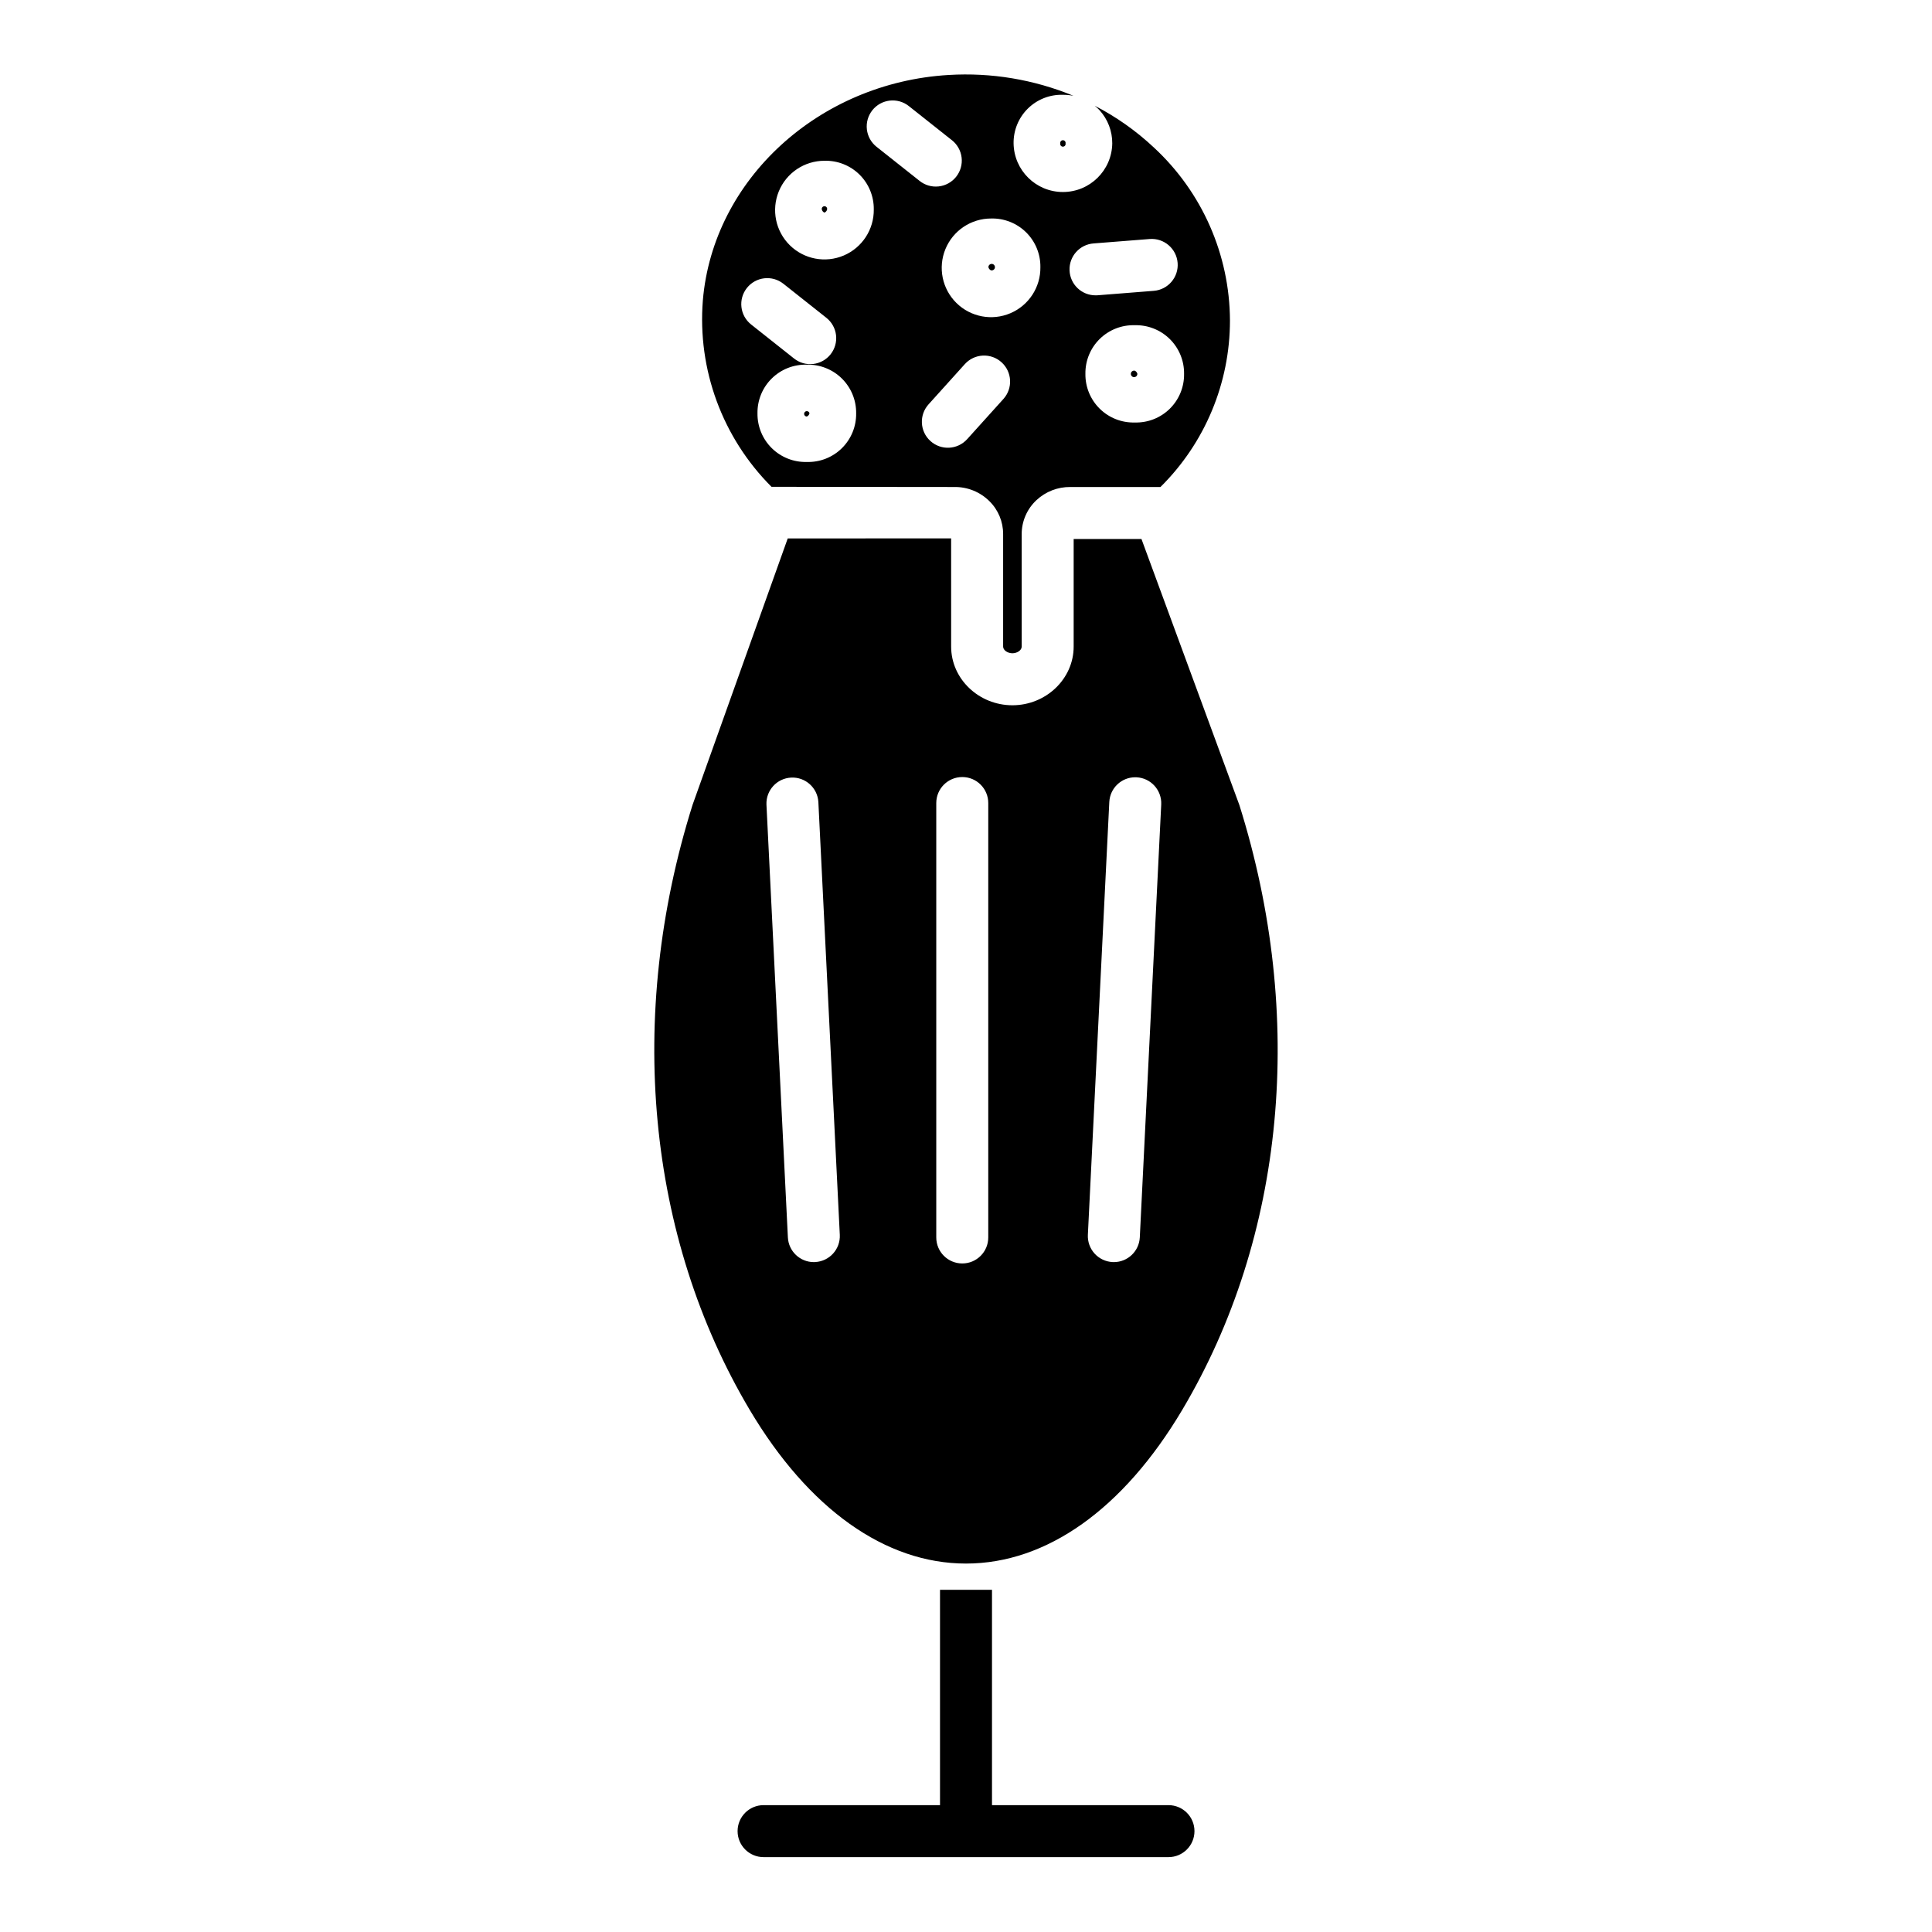
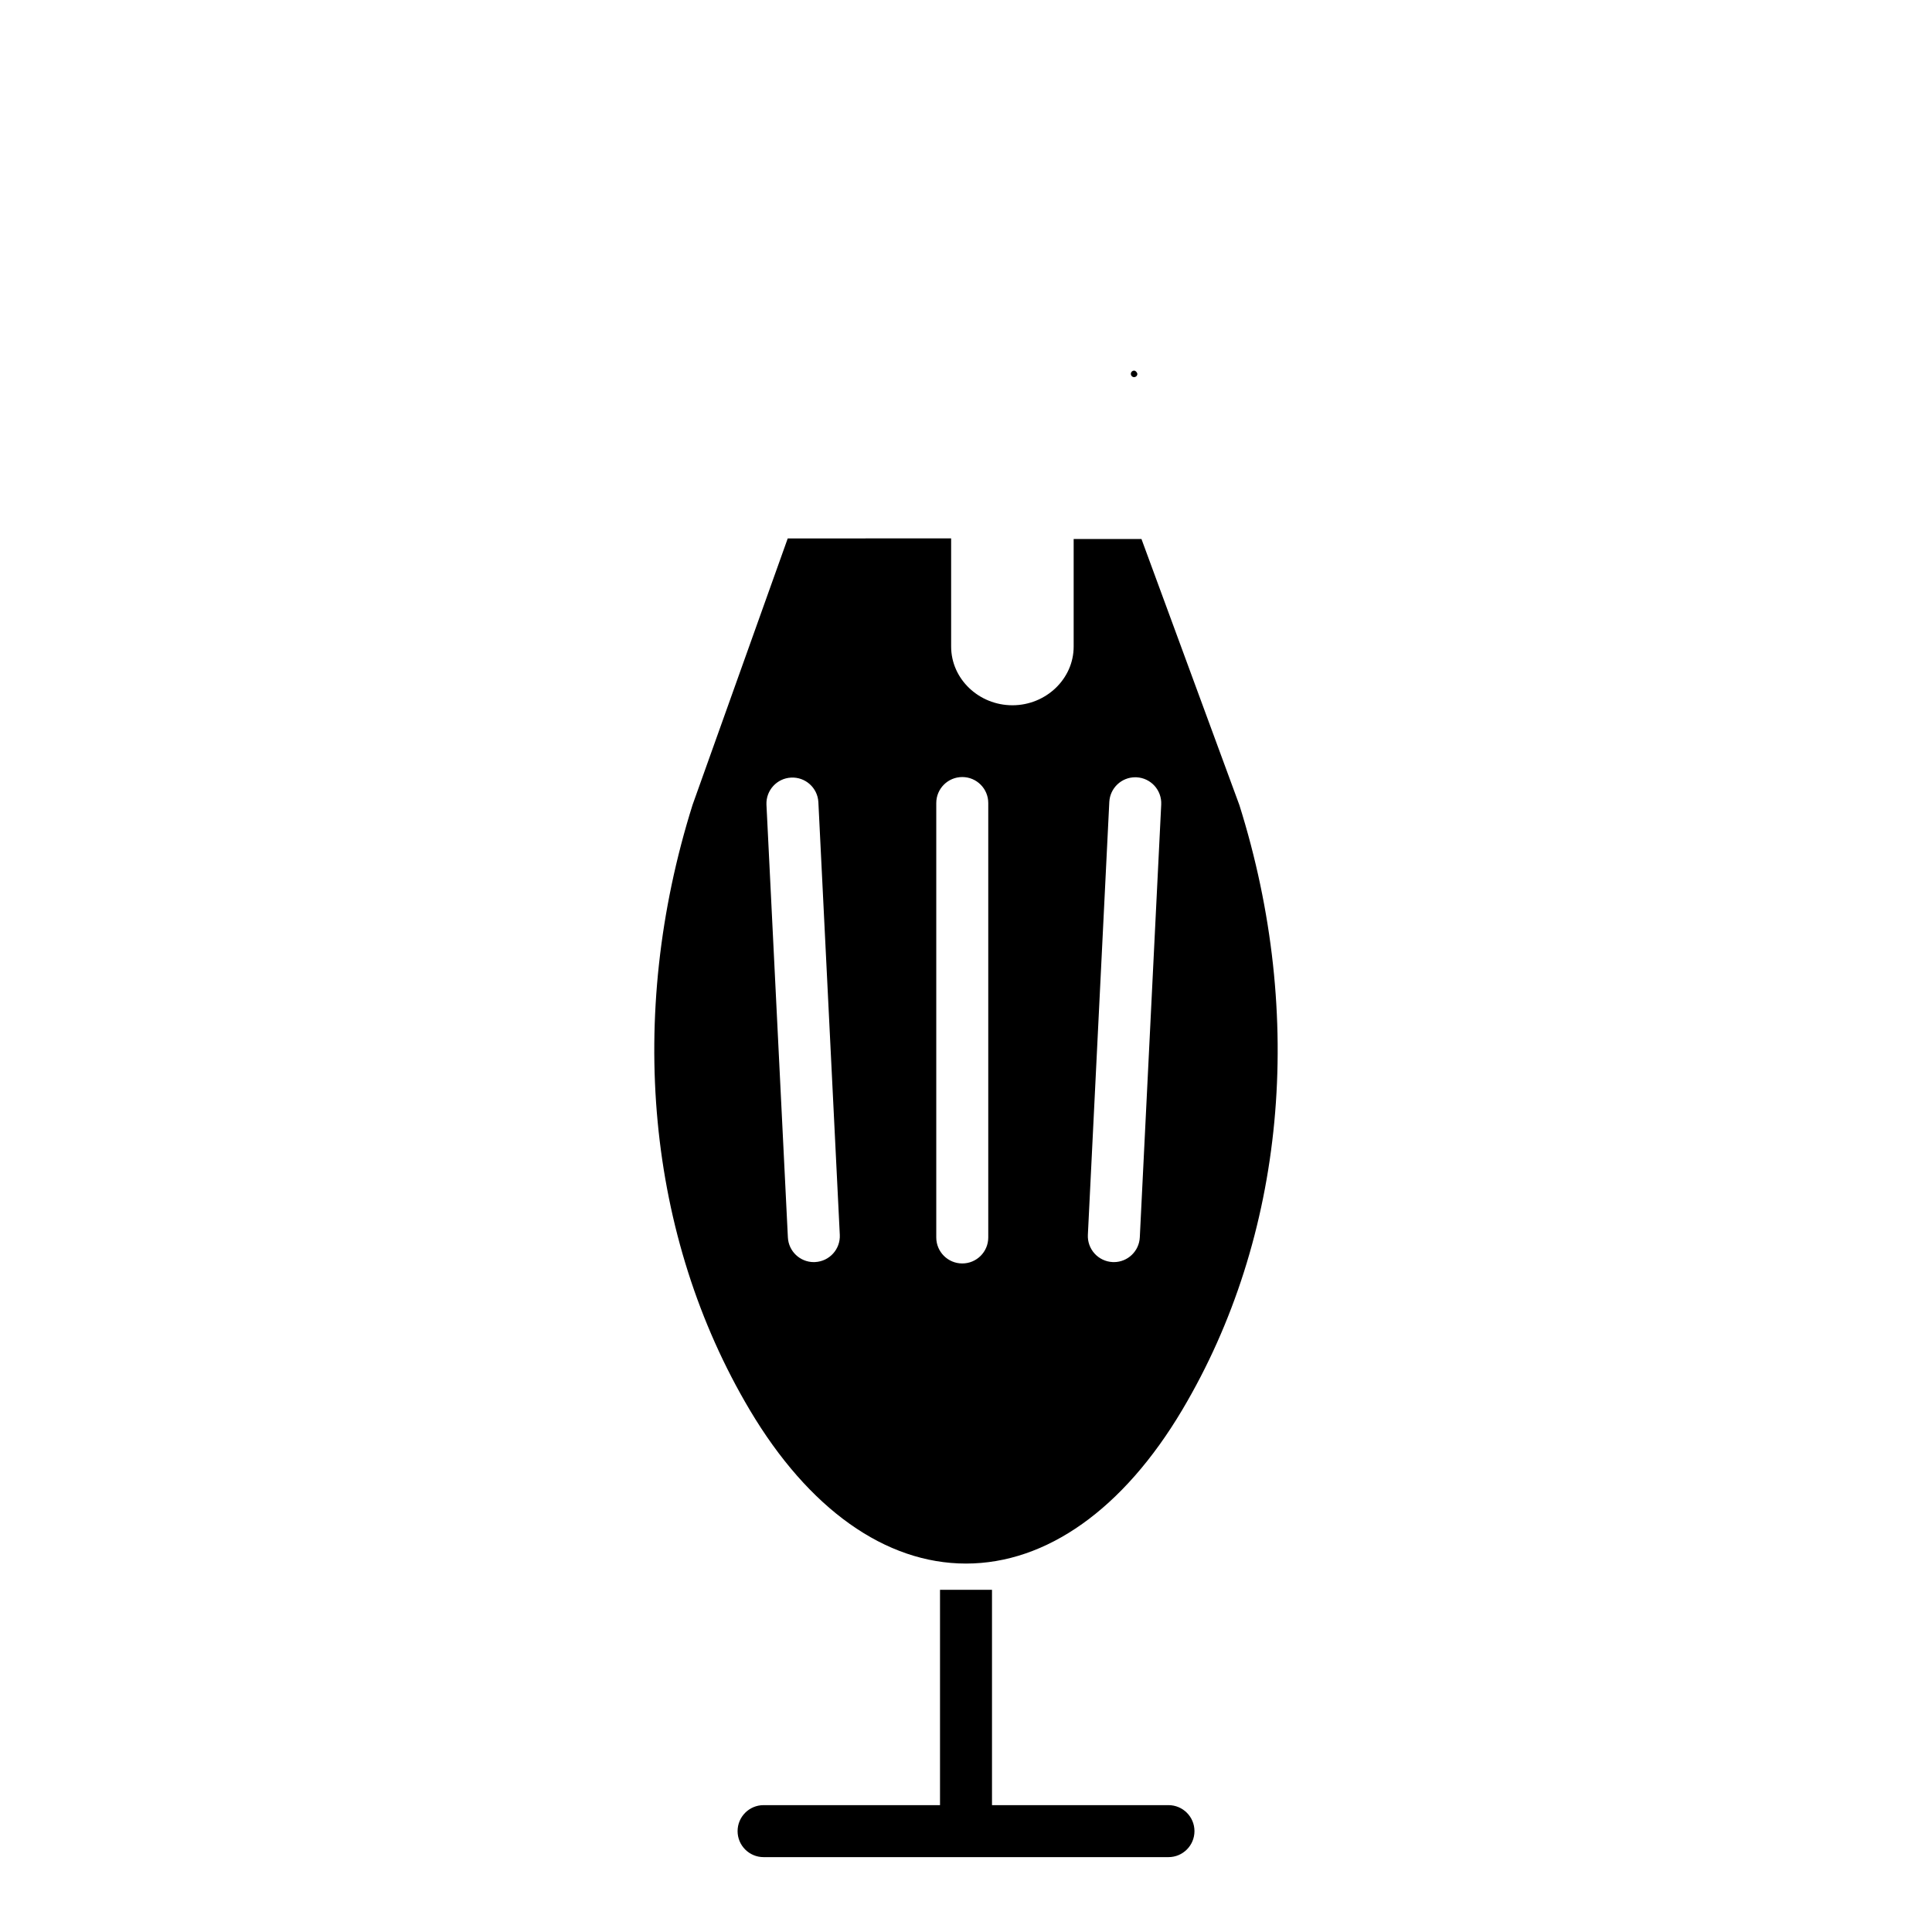
<svg xmlns="http://www.w3.org/2000/svg" fill="#000000" width="800px" height="800px" version="1.1" viewBox="144 144 512 512">
  <g>
    <path d="m453.66 622.38h-46.77v-57.07h-13.777v57.07h-46.754c-3.805 0-6.891 3.086-6.891 6.887 0 3.805 3.086 6.891 6.891 6.891h107.3c3.805 0 6.887-3.086 6.887-6.891 0-3.801-3.082-6.887-6.887-6.887z" />
-     <path d="m358.52 253.54c-0.051-0.273-0.254-0.492-0.523-0.559-0.27-0.07-0.555 0.02-0.73 0.234-0.18 0.215-0.215 0.512-0.098 0.762 0.121 0.25 0.371 0.41 0.648 0.41 0.355-0.152 0.617-0.469 0.703-0.848z" />
    <path d="m444.71 242.23c-0.355-0.066-0.719 0.098-0.906 0.41-0.188 0.316-0.156 0.711 0.078 0.992 0.23 0.285 0.613 0.391 0.957 0.266 0.344-0.121 0.574-0.445 0.578-0.812-0.082-0.383-0.344-0.699-0.707-0.855z" />
-     <path d="m362.49 200.35c0.355-0.152 0.617-0.469 0.703-0.844 0.039-0.211-0.016-0.43-0.148-0.594-0.137-0.164-0.336-0.262-0.551-0.262-0.215 0-0.418 0.094-0.555 0.258-0.137 0.16-0.191 0.379-0.152 0.586 0.082 0.383 0.344 0.703 0.703 0.855z" />
-     <path d="m406.64 215.65c0.359 0.07 0.723-0.094 0.91-0.41 0.188-0.312 0.156-0.711-0.078-0.992-0.23-0.281-0.613-0.387-0.961-0.266-0.344 0.125-0.574 0.449-0.574 0.812 0.082 0.383 0.344 0.703 0.703 0.855z" />
-     <path d="m396.89 273.06h0.02c3.477-0.051 6.824 1.301 9.293 3.75 2.34 2.301 3.652 5.453 3.637 8.734v29.809c0 0.957 1.191 1.77 2.461 1.77s2.461-0.809 2.461-1.77l-0.004-29.781c-0.008-3.426 1.41-6.699 3.918-9.031 2.434-2.273 5.652-3.519 8.984-3.481h23.875c11.785-11.656 18.418-27.543 18.418-44.117-0.066-17.438-7.387-34.062-20.203-45.891-4.68-4.383-9.938-8.094-15.633-11.035 0.457 0.367 0.887 0.77 1.285 1.203 2.184 2.402 3.379 5.535 3.359 8.781-0.105 7.144-5.926 12.883-13.07 12.883-7.144 0.004-12.969-5.727-13.078-12.871-0.055-3.469 1.312-6.805 3.781-9.242 2.469-2.434 5.824-3.754 9.293-3.648 0.934-0.004 1.867 0.086 2.789 0.266-10.469-4.32-21.777-6.207-33.082-5.519-34.441 2.047-62.438 27.73-65.129 59.742-1.465 18.336 5.188 36.391 18.195 49.398zm47.828-17.094c-3.465 0.098-6.816-1.227-9.285-3.66-2.465-2.43-3.836-5.766-3.789-9.23-0.055-3.465 1.312-6.805 3.781-9.238s5.828-3.754 9.293-3.652c3.465-0.094 6.816 1.227 9.285 3.66 2.465 2.434 3.836 5.766 3.789 9.23 0.051 3.469-1.312 6.805-3.781 9.238-2.469 2.438-5.828 3.754-9.293 3.652zm-10.871-47.457 14.828-1.168c3.793-0.297 7.109 2.535 7.41 6.328 0.297 3.793-2.535 7.109-6.328 7.406l-14.828 1.172c-0.184 0.016-0.367 0.023-0.547 0.023v-0.004c-3.723 0.031-6.797-2.898-6.941-6.621-0.145-3.719 2.691-6.879 6.406-7.137zm-23.93 41.219-9.605 10.652h-0.004c-2.547 2.828-6.902 3.055-9.727 0.504-2.828-2.547-3.051-6.902-0.504-9.727l9.605-10.652c2.547-2.828 6.902-3.055 9.727-0.504 2.828 2.547 3.055 6.902 0.508 9.727zm-3.277-47.824v0.004c3.465-0.098 6.816 1.227 9.285 3.656 2.465 2.434 3.836 5.769 3.789 9.234 0.074 5.305-3.062 10.125-7.941 12.207-4.883 2.082-10.535 1.012-14.312-2.715-3.777-3.723-4.93-9.363-2.918-14.27 2.016-4.91 6.793-8.113 12.098-8.113zm-31.469-28.676c2.363-2.981 6.695-3.484 9.676-1.121l11.363 9.004h0.004c1.453 1.129 2.398 2.789 2.621 4.617 0.223 1.824-0.297 3.664-1.441 5.109-1.141 1.441-2.812 2.367-4.644 2.566-1.828 0.203-3.66-0.336-5.09-1.496l-11.363-9.004h-0.004c-1.43-1.133-2.352-2.789-2.562-4.606-0.211-1.812 0.309-3.637 1.441-5.07zm-12.684 13.379c3.461-0.098 6.816 1.223 9.285 3.656 2.465 2.434 3.832 5.769 3.789 9.234 0.074 5.301-3.066 10.125-7.945 12.207-4.879 2.082-10.531 1.008-14.309-2.715-3.777-3.727-4.93-9.363-2.918-14.27 2.012-4.91 6.793-8.113 12.098-8.113zm-20.555 33.711c2.363-2.981 6.691-3.484 9.676-1.121l11.363 9.004c1.441 1.133 2.371 2.789 2.586 4.609 0.215 1.816-0.305 3.648-1.441 5.082-1.137 1.438-2.801 2.359-4.621 2.566-1.82 0.207-3.644-0.316-5.078-1.461l-11.363-9.008c-2.981-2.363-3.481-6.691-1.121-9.672zm2.809 33.23v-0.004c-0.055-3.469 1.309-6.809 3.781-9.242 2.469-2.438 5.824-3.758 9.293-3.656 3.465-0.094 6.816 1.227 9.285 3.66 2.465 2.434 3.836 5.766 3.789 9.23 0.051 3.469-1.312 6.805-3.781 9.238-2.469 2.438-5.828 3.754-9.293 3.652-3.465 0.094-6.816-1.227-9.285-3.66-2.465-2.434-3.836-5.766-3.789-9.23z" />
-     <path d="m424.98 182.01c-0.043 0.211 0.012 0.426 0.148 0.594 0.133 0.164 0.336 0.262 0.547 0.262 0.215 0 0.418-0.094 0.555-0.258 0.137-0.164 0.195-0.379 0.152-0.59 0.043-0.211-0.012-0.426-0.145-0.594-0.137-0.164-0.336-0.262-0.551-0.262-0.215-0.004-0.418 0.094-0.555 0.258-0.137 0.164-0.191 0.379-0.152 0.59z" />
    <path d="m446.5 286.84h-17.969v28.516c0 8.57-7.348 15.547-16.234 15.547s-16.234-6.973-16.234-15.547l-0.004-28.684-43.305 0.023-25.207 70.57c-17.637 56.035-12.117 114.48 15.145 160.38 15.598 26.254 35.949 40.715 57.305 40.715s41.707-14.457 57.305-40.715c27.258-45.883 32.777-104.25 15.152-160.28zm-86.484 191.62c-0.117 0.008-0.23 0.008-0.344 0.008v0.004c-3.672-0.004-6.695-2.883-6.875-6.551l-5.68-114.71v0.004c-0.145-3.773 2.773-6.957 6.543-7.144 3.769-0.188 6.988 2.695 7.215 6.461l5.68 114.71c0.188 3.797-2.742 7.027-6.539 7.215zm45.883-6.519c0 3.805-3.082 6.887-6.887 6.887s-6.891-3.082-6.891-6.887v-115.13c0-3.805 3.086-6.887 6.891-6.887s6.887 3.082 6.887 6.887zm40.16-0.02c-0.184 3.668-3.207 6.547-6.875 6.551-0.117 0-0.23-0.004-0.344-0.008v-0.004c-1.828-0.09-3.539-0.902-4.766-2.254-1.227-1.355-1.867-3.141-1.777-4.965l5.68-114.71c0.184-3.664 3.203-6.543 6.875-6.547 0.113 0 0.23 0 0.348 0.008h-0.004c3.801 0.191 6.727 3.422 6.539 7.223z" />
  </g>
</svg>